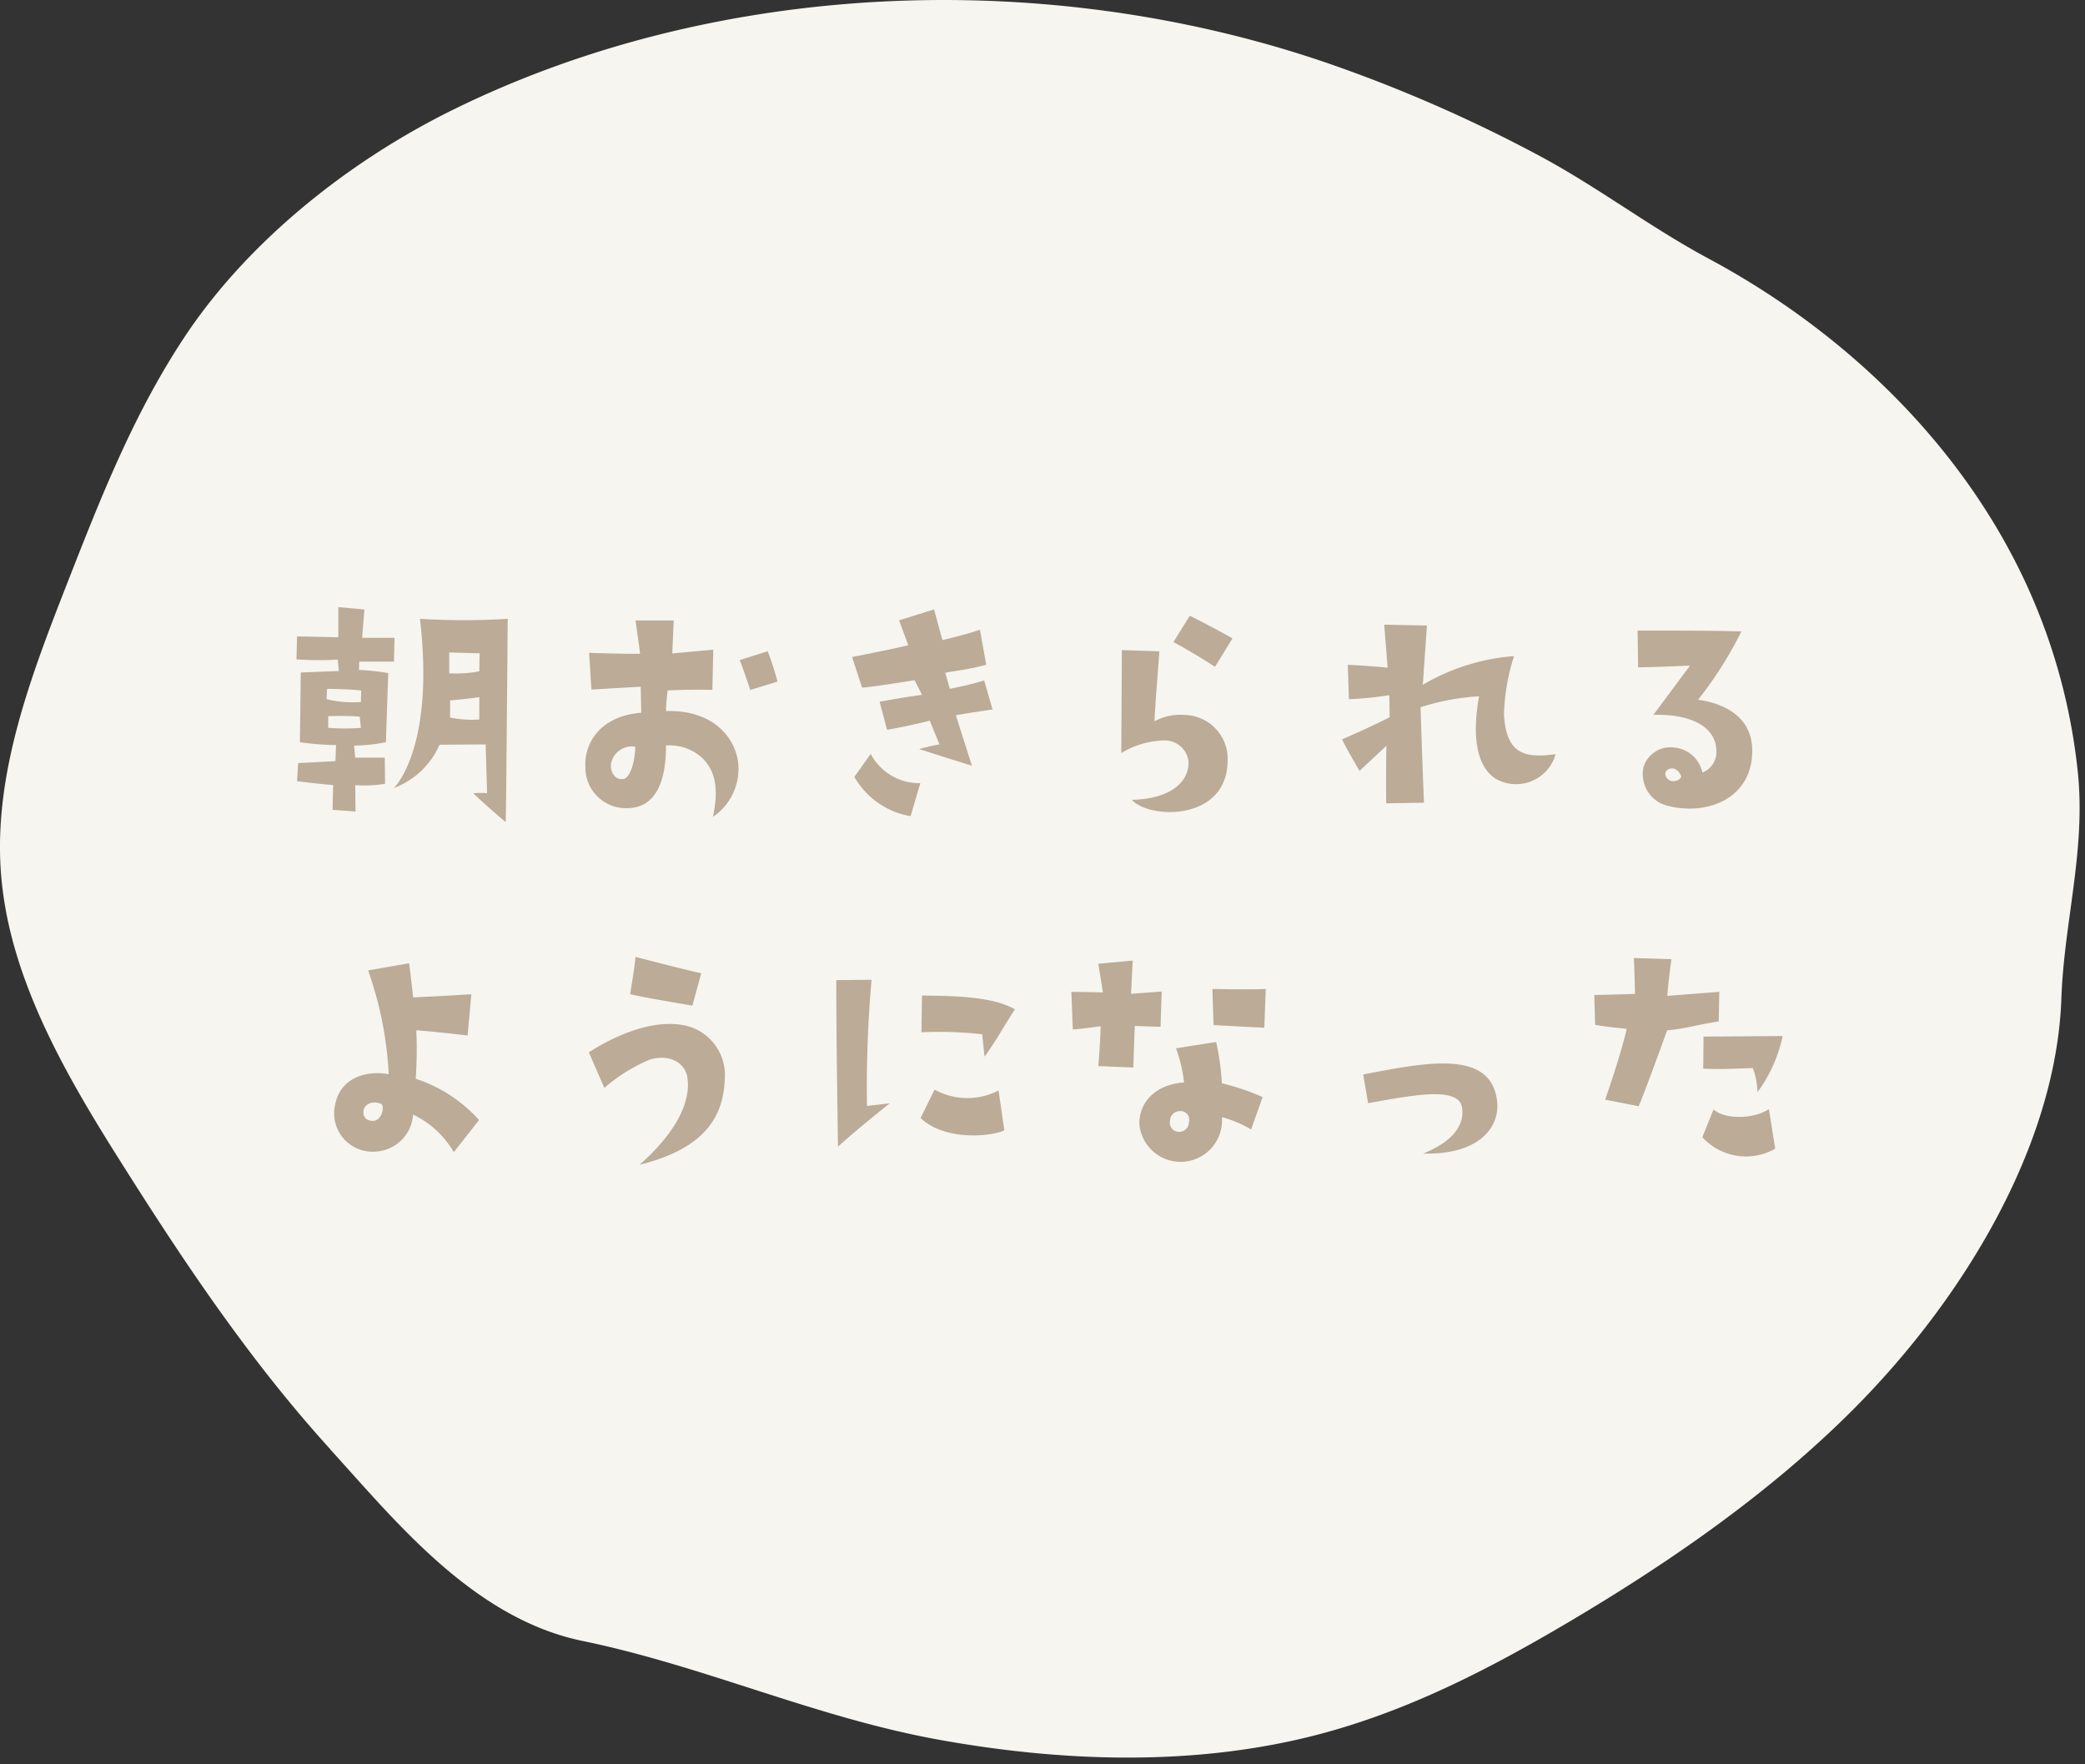
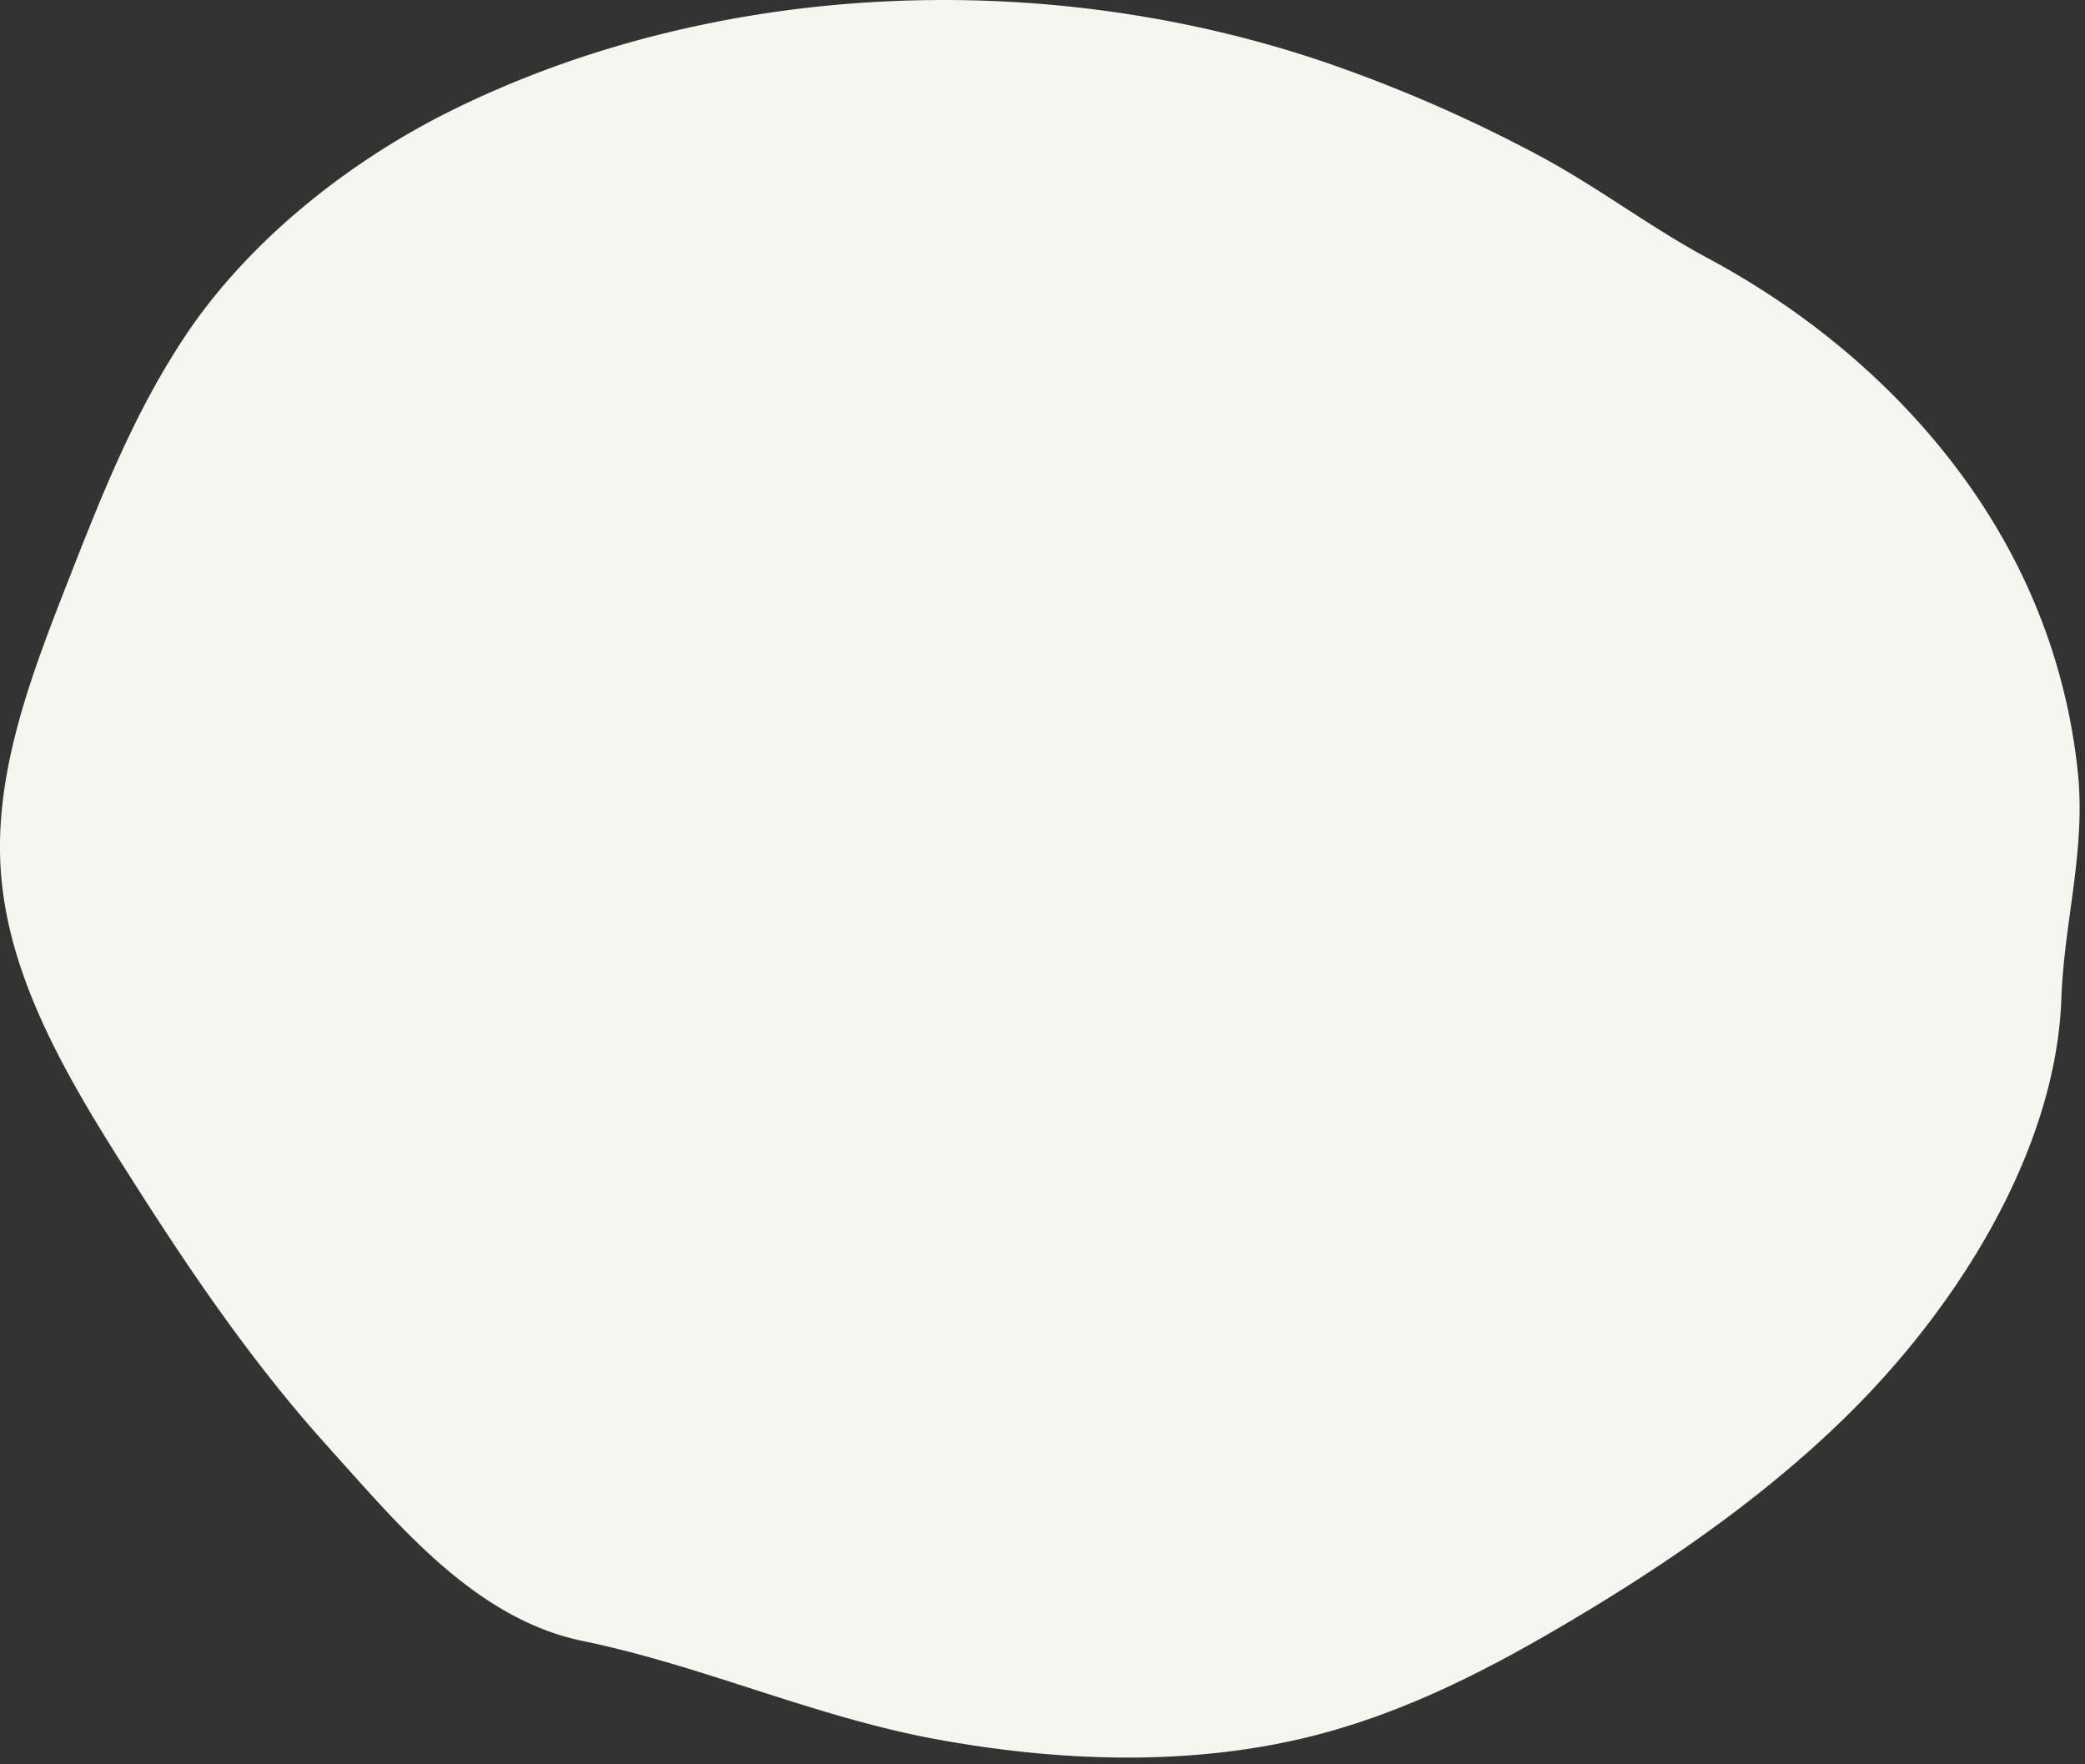
<svg xmlns="http://www.w3.org/2000/svg" width="160" height="135.385" viewBox="0 0 160 135.385">
  <rect x="0" y="0" width="160" height="135.385" fill="#333333" stroke="none" />
  <defs>
    <clipPath id="clip-path">
      <rect id="長方形_33" data-name="長方形 33" width="160" height="135.385" fill="#f6f5ef" />
    </clipPath>
  </defs>
  <g id="グループ_406" data-name="グループ 406" transform="translate(948 -6306)">
    <g id="グループ_391" data-name="グループ 391" transform="translate(-948 6306)">
      <g id="グループ_42" data-name="グループ 42" clip-path="url(#clip-path)">
        <path id="パス_606" data-name="パス 606" d="M25.36,111.222c-6.349-6.976-11.525-14.806-16.431-22.6C4.646,81.813.632,74.626.069,66.932-.489,59.3,2.39,51.822,5.233,44.564c2.523-6.44,5.069-12.926,9.014-18.833,4.728-7.079,12.313-13.28,20.589-17.345C54.968-1.5,80.1-2.566,101.666,4.772A111.847,111.847,0,0,1,117.841,11.8c4.7,2.48,8.654,5.565,13.272,8.043,10.122,5.433,18.333,13.409,23.235,22.668a45.75,45.75,0,0,1,5.109,16.819c.6,5.943-1.066,11.452-1.27,17.285-.394,11.285-7.509,23.072-16.016,31.582-6.34,6.342-13.987,11.672-22.042,16.42-5.87,3.46-12.063,6.662-18.9,8.461-9.426,2.482-19.635,2.156-29.285.4-9.423-1.719-17.974-5.652-27.229-7.558-8.374-1.725-14.32-9.151-19.36-14.689" transform="translate(0 0)" fill="#f6f5ef" />
      </g>
    </g>
-     <path id="パス_794" data-name="パス 794" d="M86.526,14.138H84.26l-.088-.924a13.409,13.409,0,0,0,2.442-.264l.176-5.3a16.337,16.337,0,0,0-2.244-.242l.022-.638H87.23l.044-1.826H84.788l.176-2.178-2-.176V4.9l-3.168-.066-.044,1.76a25.639,25.639,0,0,0,3.168.022l.088.88c-.264,0-2.926.11-2.926.11l-.066,5.346a21.031,21.031,0,0,0,2.772.22L82.742,14.4c-.55.044-2.86.154-2.86.154l-.088,1.386c.748.11,2.772.308,2.772.308l-.044,1.892,1.76.132L84.26,16.25a9.875,9.875,0,0,0,2.288-.11ZM82.1,8.858s1.936.022,2.618.132l-.022.88a8.488,8.488,0,0,1-2.64-.22Zm.088,2.992v-.9s1.738-.044,2.42.044l.088.858A16.313,16.313,0,0,1,82.192,11.85Zm11.132,5.016c.77.77,2.486,2.222,2.486,2.222.044-1.32.154-15.6.154-15.6a56.988,56.988,0,0,1-6.732,0c1.166,9.988-2,12.98-2,12.98a6.2,6.2,0,0,0,3.5-3.322l3.542-.022.11,3.74A7.549,7.549,0,0,0,93.324,16.866Zm.462-5.654a8.18,8.18,0,0,1-2.244-.154V9.738c.792-.044,2.244-.242,2.244-.242Zm0-3.7a9.33,9.33,0,0,1-2.31.154V6.064l2.332.066Zm8.14,7.392a3.113,3.113,0,0,0,3.388,3.1c2.244-.11,2.816-2.53,2.794-4.8a3.71,3.71,0,0,1,2.794.968c.88.88,1.32,2.112.814,4.51a4.457,4.457,0,0,0,1.936-4.136c-.242-2.024-2-4.092-5.544-3.982a15.092,15.092,0,0,1,.132-1.584c1.694-.088,3.432-.044,3.432-.044l.066-3.08-3.146.286.11-2.53h-2.926l.352,2.552c-1.232.022-3.916-.066-3.916-.066l.176,2.816c1.826-.11,3.784-.22,3.784-.22l.044,2C103.07,10.926,101.794,13.038,101.926,14.908Zm1.958-.264a1.63,1.63,0,0,1,1.87-1.342c0,1.034-.374,2.442-.946,2.486C104.192,15.854,103.818,15.216,103.884,14.644Zm12.782-6.336c-.242-.99-.748-2.332-.748-2.332l-2.156.682c.154.286.814,2.288.814,2.288ZM126.7,5.514c-1.562.374-4.312.9-4.312.9l.77,2.354c.924-.088,1.65-.2,4.026-.572l.572,1.122c-1.056.132-3.256.528-3.256.528L125.07,12c1.562-.264,3.278-.7,3.278-.7l.748,1.826c-.418.044-1.562.352-1.562.352,2.046.66,4.048,1.276,4.048,1.276l-1.232-3.872c.99-.176,2.816-.44,2.816-.44l-.638-2.222c-1.166.352-2.64.638-2.64.638l-.352-1.232c1.144-.22,1.628-.22,3.146-.616L132.2,4.326c-1.408.462-2.882.792-2.882.792l-.638-2.354-2.684.836Zm-2.882,8.338-1.254,1.76a6.138,6.138,0,0,0,4.312,3.014l.748-2.53A4.212,4.212,0,0,1,123.816,13.852ZM151.58,4.986c-1.386-.792-3.278-1.738-3.278-1.738l-1.254,2.024c1.32.682,3.19,1.892,3.19,1.892Zm-8.492.9c0,.88-.044,7.9-.044,7.9a6.652,6.652,0,0,1,3.234-.968,1.843,1.843,0,0,1,1.914,1.5c.154,1.276-.88,2.97-4.334,3.058,1.386,1.518,7.348,1.628,7.348-3.036a3.363,3.363,0,0,0-3.3-3.476,4.1,4.1,0,0,0-2.31.484c0-.616.374-5.368.374-5.368Zm29.326,4.994a15.791,15.791,0,0,1,.77-4.532,16.15,16.15,0,0,0-7,2.2L166.5,4l-3.278-.066.264,3.3c-1.584-.154-3.058-.22-3.058-.22l.088,2.64a27.528,27.528,0,0,0,3.1-.308l.022,1.694c-1.738.88-3.652,1.694-3.652,1.694.308.66,1.342,2.42,1.342,2.42l2.068-1.936c-.044,1.452-.022,4.422-.022,4.422l2.9-.044c-.132-3.168-.264-7.326-.264-7.326A18.075,18.075,0,0,1,170.5,9.43c-.572,3.234-.132,5.39,1.254,6.314a3.151,3.151,0,0,0,4.62-1.87C174.13,14.16,172.612,13.984,172.414,10.882Zm14.894-1.188a29.874,29.874,0,0,0,3.322-5.236c-2.222-.088-7.964-.066-7.964-.066l.044,2.816c.99,0,3.982-.132,3.982-.132l-2.816,3.784c2.046-.088,4.84.484,4.84,2.838a1.674,1.674,0,0,1-1.078,1.584,2.427,2.427,0,0,0-2.134-1.914,2.16,2.16,0,0,0-2.376,1.474,2.5,2.5,0,0,0,1.936,3.014c2.992.726,6.4-.594,6.4-4.246C191.466,10.42,188.254,9.826,187.308,9.694Zm-2,6.248a.618.618,0,0,1-.506-.484c-.066-.352.33-.572.7-.462a.927.927,0,0,1,.506.572C186.032,15.678,185.79,15.986,185.306,15.942ZM88.9,38.778a31.067,31.067,0,0,0,.044-3.718c1.386.088,3.938.4,3.938.4l.286-3.168c-2.024.132-4.466.242-4.466.242-.066-.7-.308-2.618-.308-2.618l-3.146.55a27.988,27.988,0,0,1,1.584,7.964c-1.54-.286-3.674.132-4.114,2.332a2.947,2.947,0,0,0,3.058,3.608A3.05,3.05,0,0,0,88.7,41.528a7.175,7.175,0,0,1,3.124,2.882l1.936-2.464A11.183,11.183,0,0,0,88.9,38.778Zm-3.256,3.234c-.638,0-.792-.4-.748-.77.044-.506.682-.814,1.32-.55C86.57,40.824,86.328,41.968,85.646,42.012Zm25.168-11.33c-1.254-.264-5.038-1.254-5.038-1.254-.088.9-.418,2.86-.418,2.86.858.22,4.774.88,4.774.88ZM106.876,37.3c1.694-.484,2.706.418,2.86,1.3.352,2-.968,4.4-3.652,6.776,5.412-1.342,6.424-4.07,6.534-6.556a3.9,3.9,0,0,0-3.476-4.2c-2.574-.33-5.434,1.144-6.952,2.134l1.188,2.728A12.84,12.84,0,0,1,106.876,37.3Zm18.392,3.366-1.738.2a93.985,93.985,0,0,1,.352-9.68l-2.706.022c0,4.95.132,12.782.132,12.782C122.738,42.672,125.268,40.67,125.268,40.67Zm2.442-5.456a29.883,29.883,0,0,1,4.664.154l.176,1.716c.814-1.1,1.5-2.354,2.332-3.63-1.716-.99-4.708-1.034-7.128-1.056Zm6.358,7.524-.44-3.058a5.176,5.176,0,0,1-4.906-.066l-1.078,2.178C129.448,43.53,132.968,43.244,134.068,42.738Zm7.216-4.928,2.684.11.11-3.19,1.98.066.088-2.706-2.354.176.132-2.552-2.64.242.352,2.2c-.836-.022-2.42-.044-2.42-.044l.11,2.882c.352,0,2.134-.242,2.134-.242C141.438,35.984,141.284,37.81,141.284,37.81Zm12.848-5.918c-1.166.066-4.092,0-4.092,0l.088,2.772c1.936.11,3.894.2,3.894.2Zm-.242,8.294a18.741,18.741,0,0,0-3.124-1.056,20,20,0,0,0-.44-3.168l-3.08.484a11.147,11.147,0,0,1,.616,2.618c-2.134.154-3.432,1.452-3.432,3.168a3.178,3.178,0,1,0,6.336-.506,8.813,8.813,0,0,1,2.244.946Zm-5.654,1.936a.751.751,0,0,1-1.034.682.712.712,0,0,1-.418-.814.759.759,0,0,1,.748-.726A.668.668,0,0,1,148.236,42.122Zm17.974,2.4c4.158.11,5.9-1.914,5.676-4-.44-4-5.39-3.014-10.274-2.068l.374,2.2c3.278-.572,7-1.364,7.216.374C169.378,42.364,168.476,43.6,166.21,44.52Zm15.62-9.57c-.4,1.848-1.65,5.434-1.65,5.434l2.574.506c.836-2.068,2.178-5.83,2.178-5.83,1.386-.11,2.024-.374,3.96-.682l.044-2.266-3.982.308c.022-.77.308-2.816.308-2.816l-2.882-.088c.066,1.474.088,2.75.088,2.75-1.034.044-3.124.088-3.124.088l.066,2.288C180.048,34.774,181.83,34.95,181.83,34.95Zm5.874,3.058c1.848.066,2.31-.022,3.806-.044a5.394,5.394,0,0,1,.352,1.848A11.071,11.071,0,0,0,193.8,35.5l-6.072.044Zm5.522,6.138-.484-3.036c-1.21.814-3.476.77-4.246.022l-.858,2.134A4.536,4.536,0,0,0,193.226,44.146Z" transform="translate(-1005 6350)" fill="#bbab97" />
  </g>
</svg>